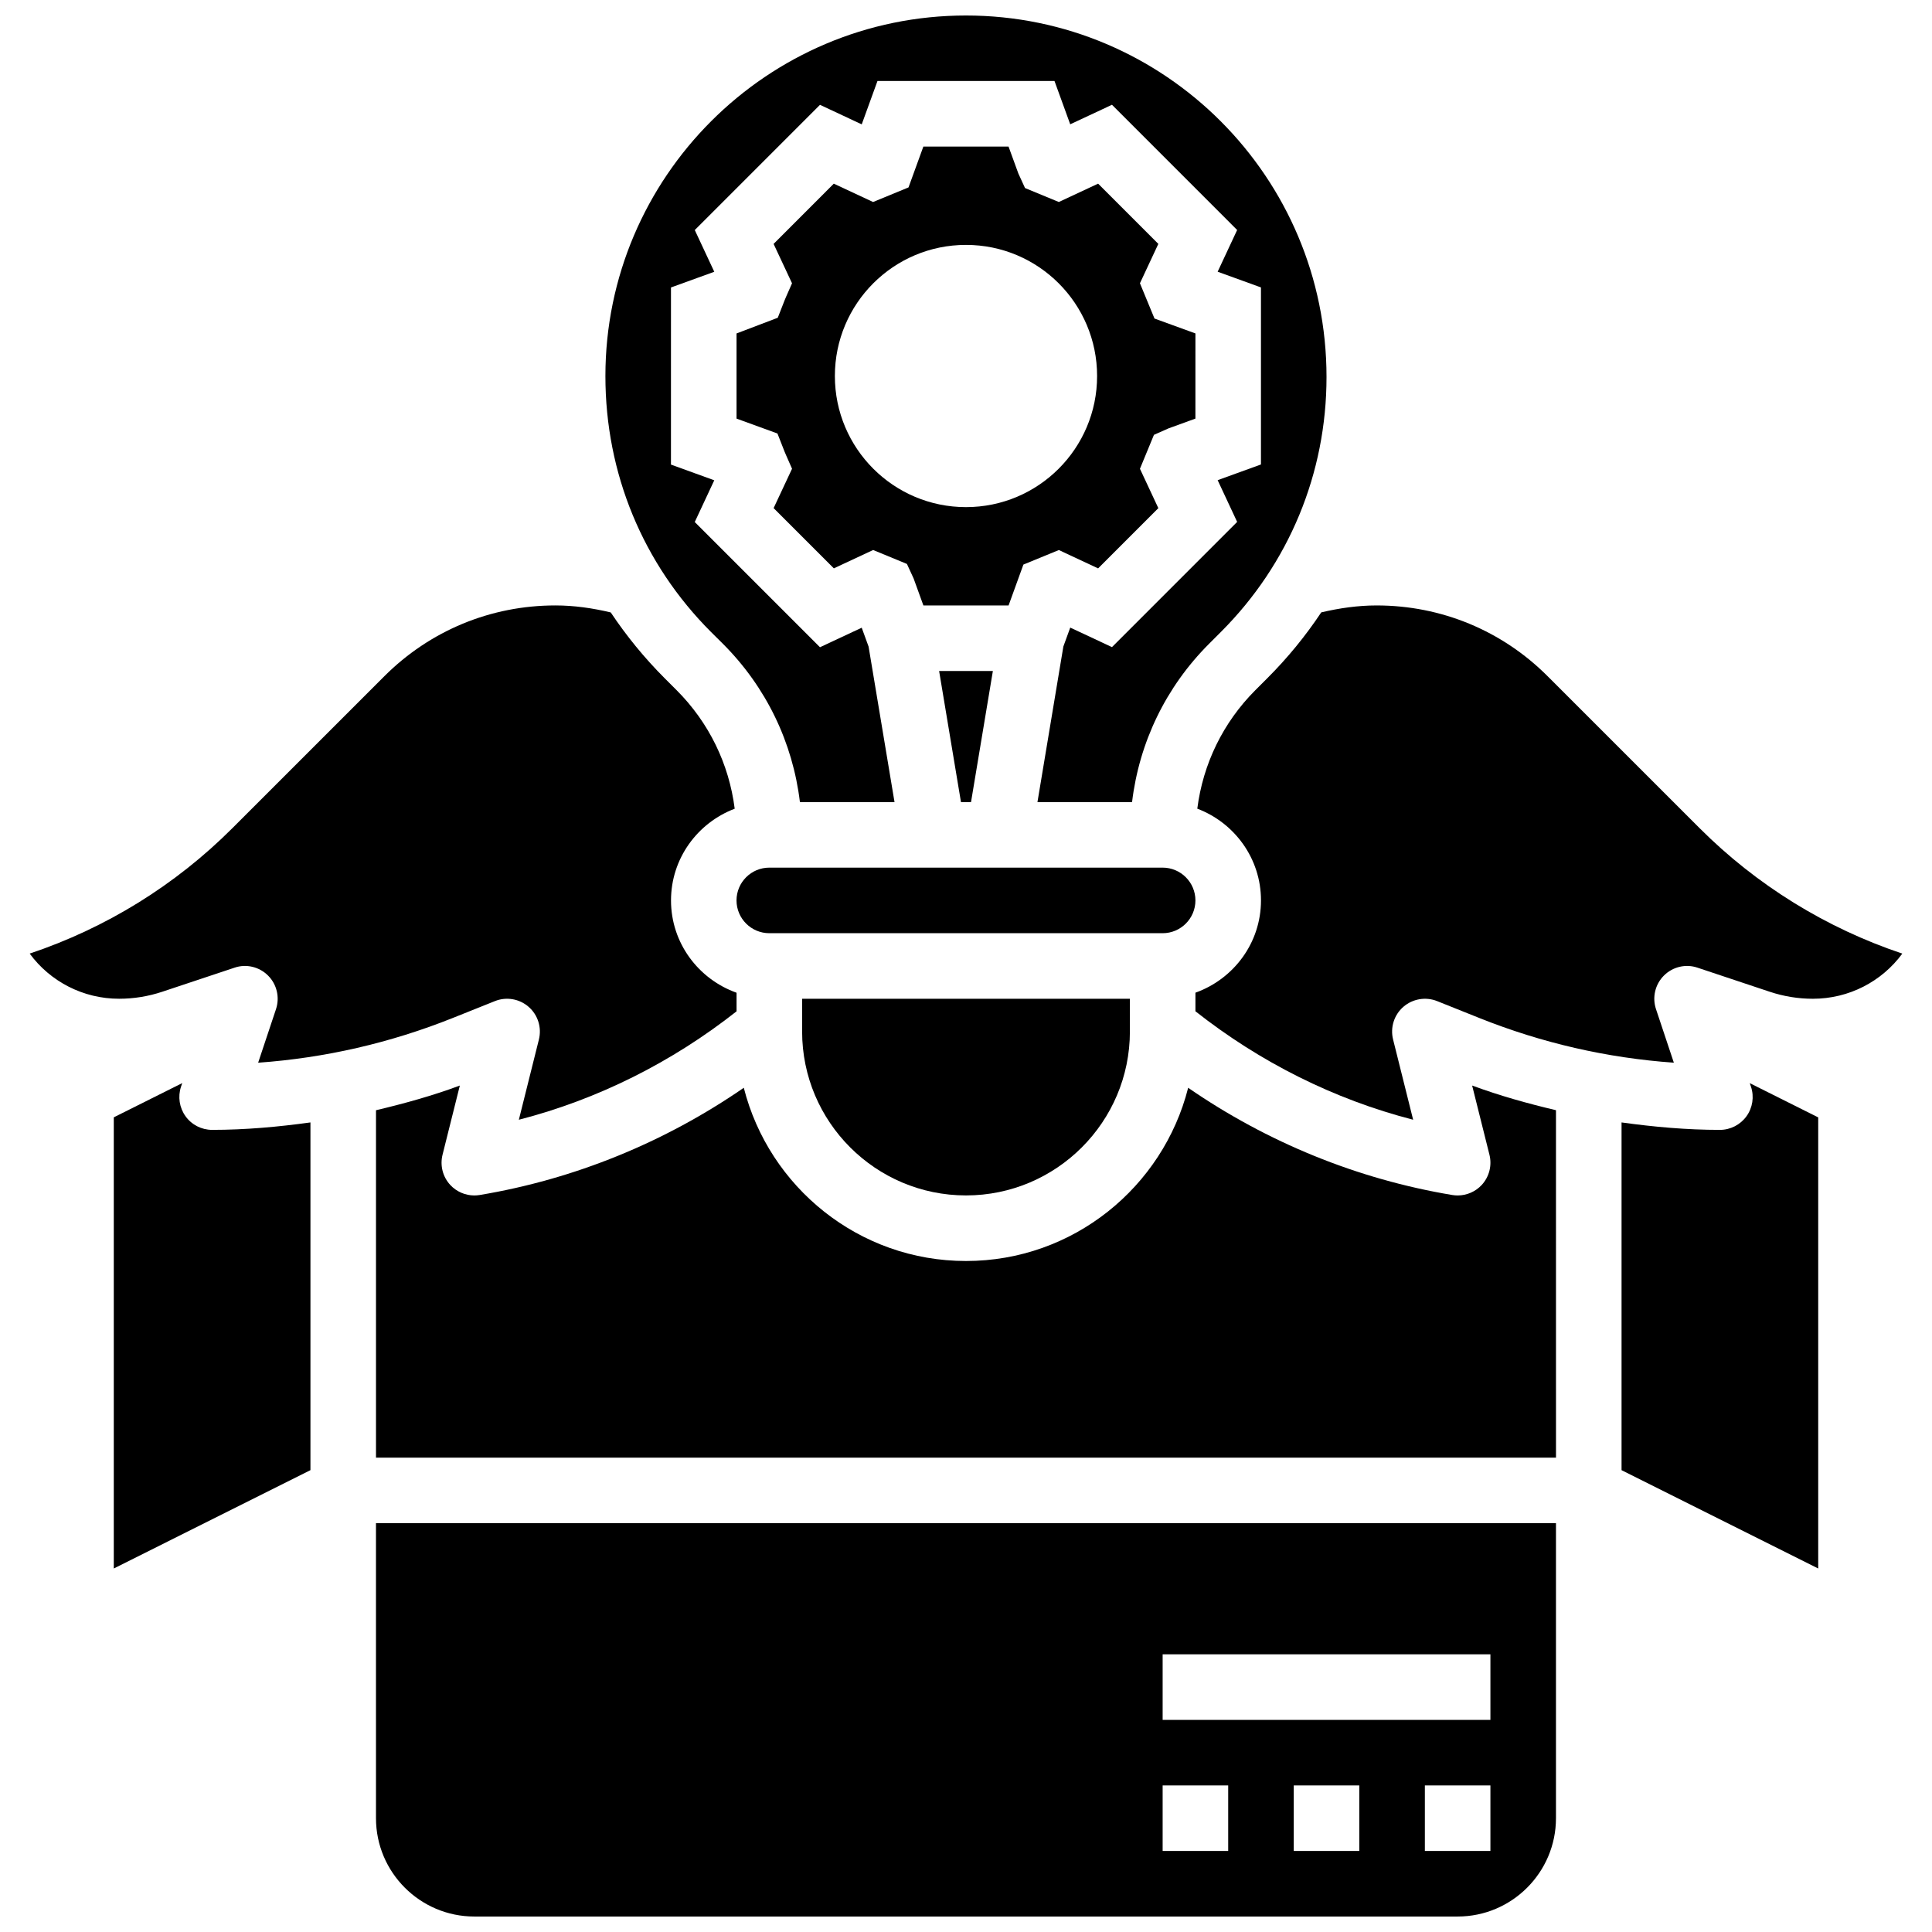
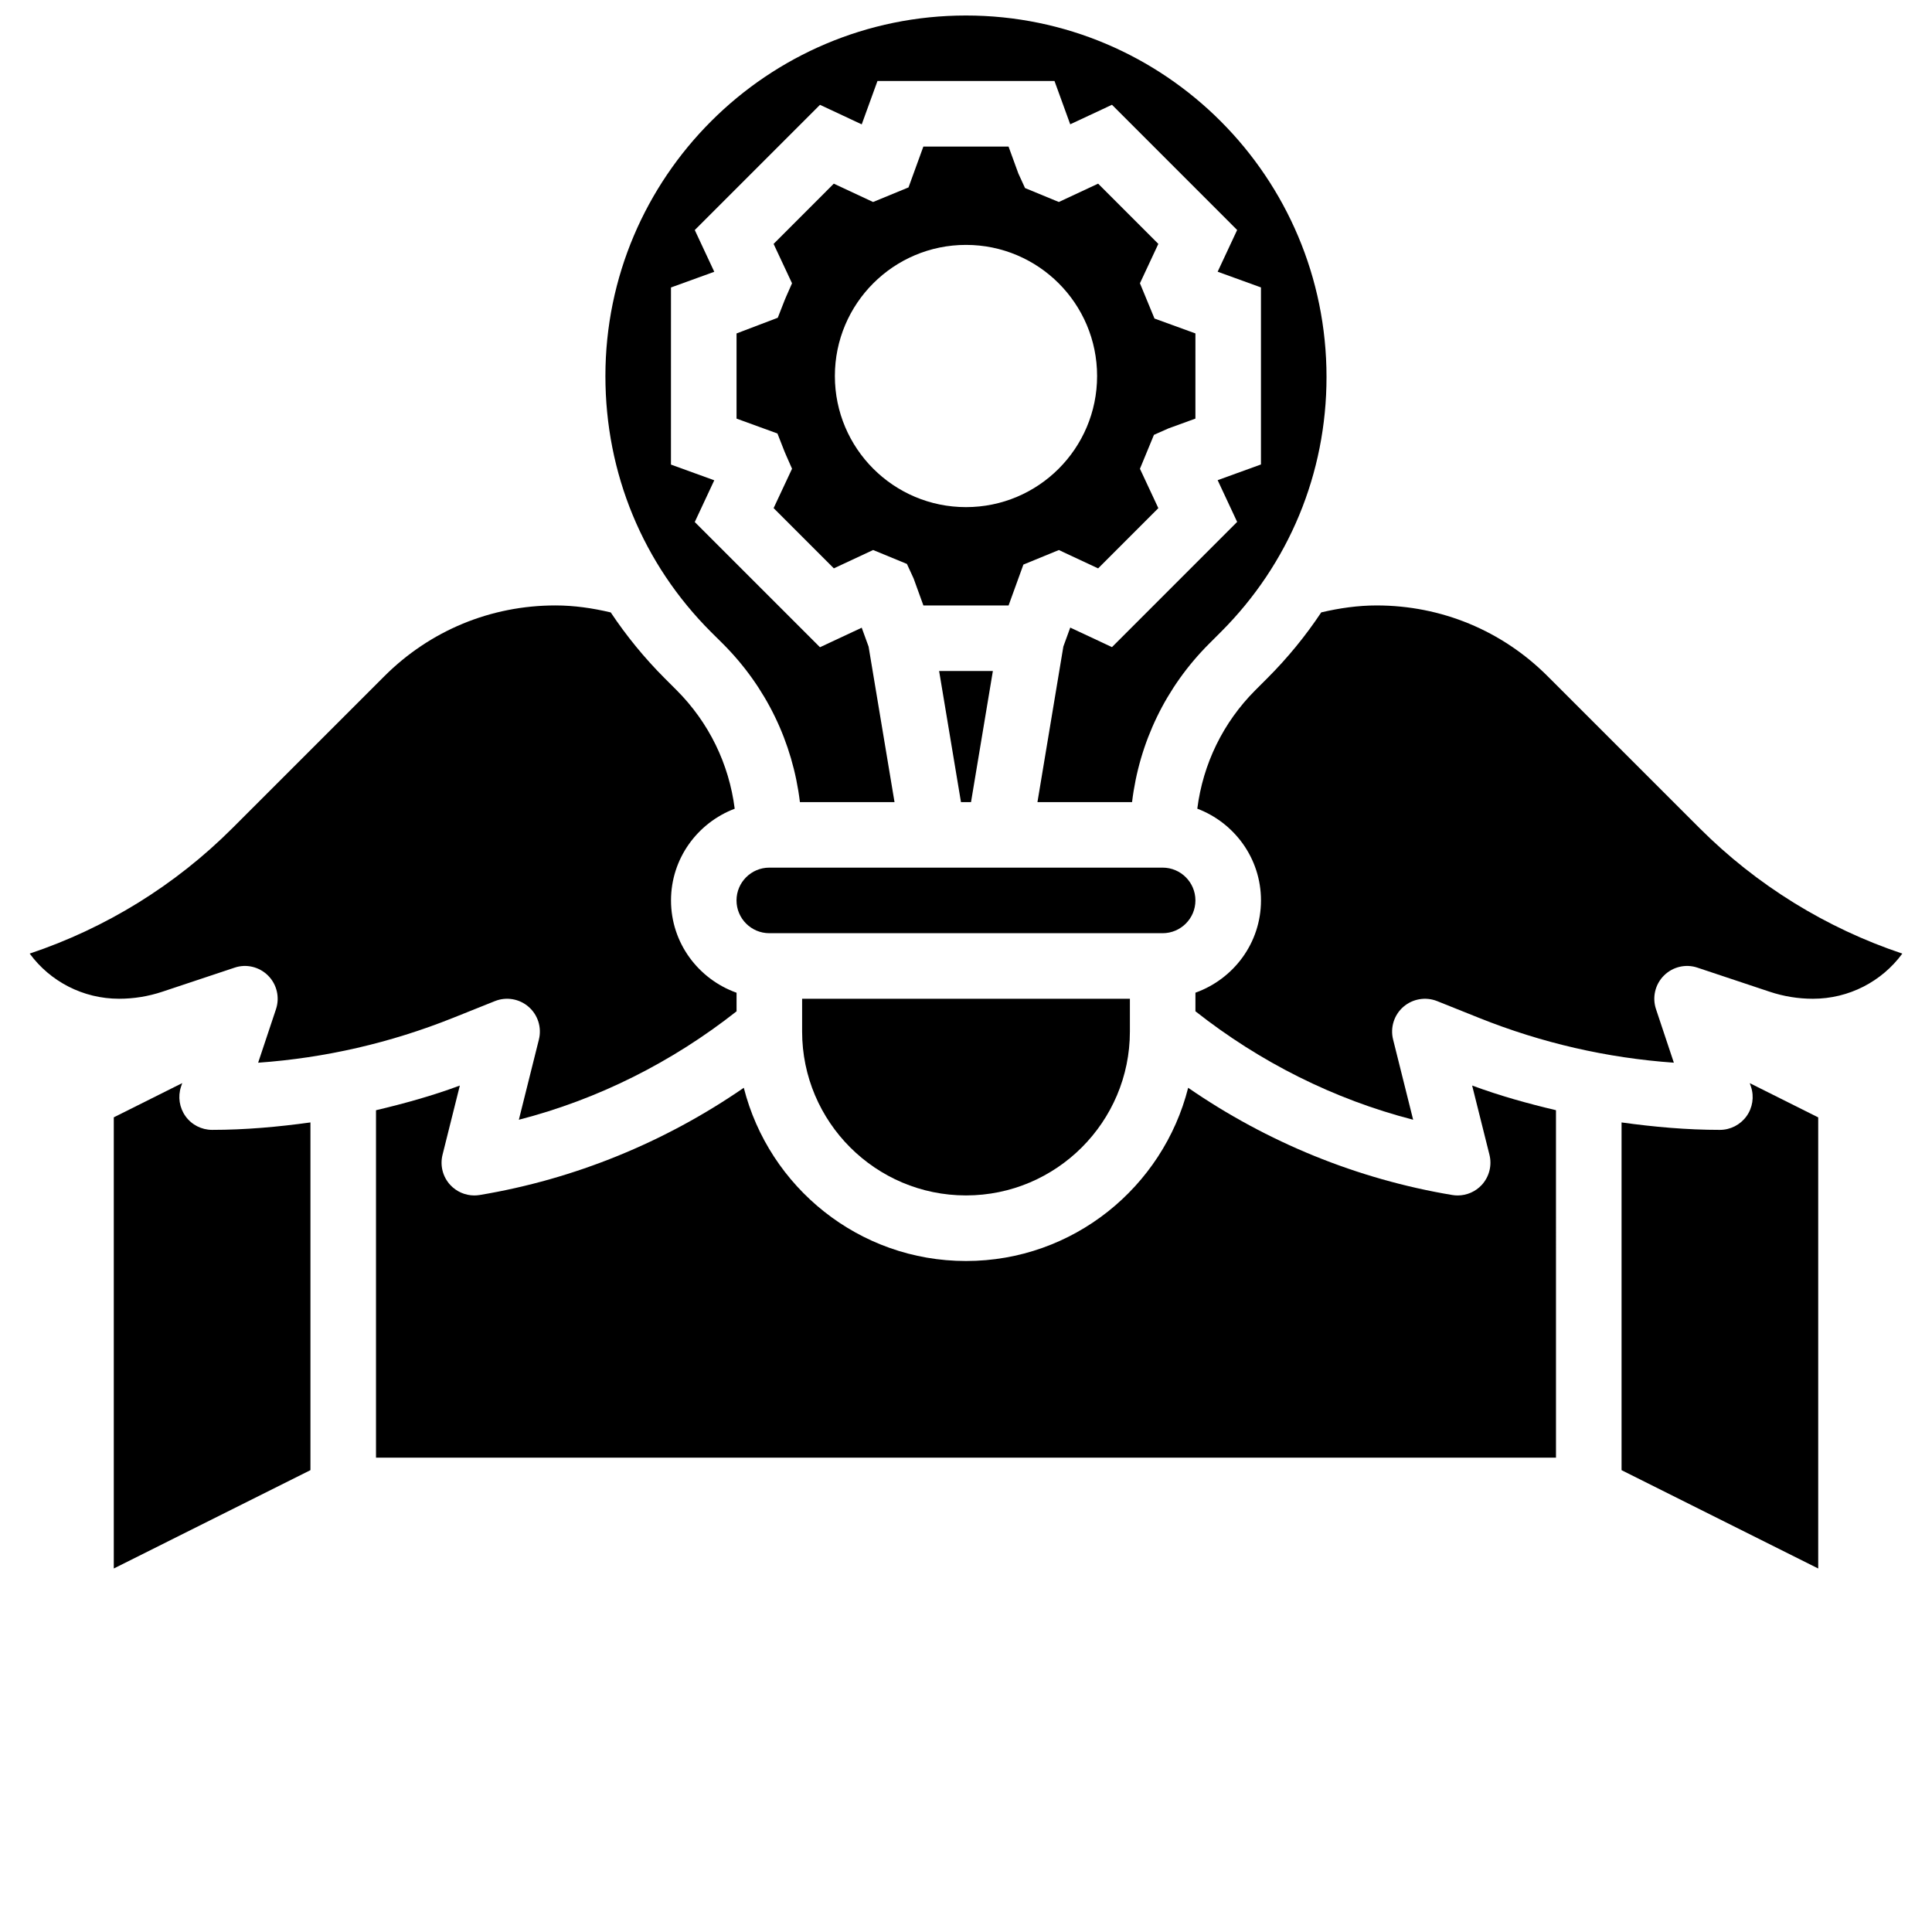
<svg xmlns="http://www.w3.org/2000/svg" width="800px" height="800px" version="1.1" viewBox="144 144 512 512">
  <defs>
    <clipPath id="b">
      <path d="m304 148.09h192v208.91h-192z" />
    </clipPath>
    <clipPath id="a">
-       <path d="m243 547h314v104.9h-314z" />
-     </clipPath>
+       </clipPath>
  </defs>
  <path d="m401.33 356.57 5.793-34.746h-14.246l5.793 34.746z" />
  <path d="m187.01 406.82 19.145-6.375c3.102-1.07 6.559-0.234 8.887 2.094 2.328 2.328 3.137 5.769 2.102 8.887l-4.734 14.203c17.703-1.258 35.008-5.231 51.578-11.855l11.172-4.473c3.016-1.207 6.481-0.625 8.938 1.527 2.457 2.137 3.5 5.481 2.719 8.645l-5.316 21.273c20.996-5.41 40.617-15.281 57.695-28.734v-4.926c-10.086-3.598-17.371-13.152-17.371-24.461 0-11.129 7.043-20.578 16.879-24.305-1.504-11.848-6.809-22.82-15.391-31.41l-3.16-3.16c-5.394-5.394-10.164-11.25-14.297-17.449-4.809-1.145-9.707-1.855-14.676-1.855-17.129 0-33.215 6.664-45.309 18.746l-40.297 40.289c-15.098 15.102-33.504 26.473-53.707 33.23 5.438 7.402 14.152 11.969 23.695 11.969 3.883 0 7.742-0.625 11.449-1.859z" />
  <path d="m364.98 294.62 10.406-4.863 8.957 3.691 1.773 3.848 2.594 7.156h22.574l3.926-10.832 9.398-3.856 10.406 4.863 15.957-15.965-4.875-10.434 3.711-8.992 3.84-1.703 7.148-2.598 0.004-22.574-10.848-3.945-3.856-9.348 4.875-10.434-15.957-15.965-10.414 4.863-8.957-3.699-1.762-3.84-2.606-7.152h-22.574l-3.934 10.824-9.391 3.867-10.406-4.863-15.957 15.969 4.883 10.434-1.59 3.613c-0.27 0.609-0.512 1.242-0.754 1.859l-1.434 3.664-10.926 4.16v22.566l10.84 3.945 1.434 3.656c0.332 0.844 0.566 1.469 0.844 2.074l1.59 3.613-4.883 10.434zm35.016-85.719c19.188 0 34.746 15.559 34.746 34.746s-15.559 34.746-34.746 34.746-34.746-15.559-34.746-34.746 15.555-34.746 34.746-34.746z" />
  <g clip-path="url(#b)">
    <path d="m335.6 314.63c11.449 11.457 18.484 26.109 20.387 41.938h25.07l-6.871-41.207-1.824-5.012-11.059 5.176-33.184-33.184 5.168-11.059-11.477-4.16 0.004-46.938 11.477-4.16-5.168-11.059 33.184-33.184 11.059 5.176 4.172-11.492h46.914l4.168 11.477 11.066-5.176 33.172 33.184-5.168 11.059 11.477 4.16v46.922l-11.477 4.16 5.168 11.059-33.172 33.184-11.059-5.176-1.824 5.012-6.867 41.238h25.07c1.902-15.828 8.938-30.48 20.387-41.938l3.16-3.16c18.051-18.043 27.988-42.043 27.988-67.562 0-52.945-42.867-95.801-95.551-95.801-52.684 0-95.551 42.867-95.551 95.551 0 25.781 9.938 49.773 27.988 67.824z" />
  </g>
  <path d="m460.8 382.62c0-4.793-3.898-8.688-8.688-8.688h-104.24c-4.785 0-8.688 3.891-8.688 8.688 0 4.793 3.898 8.688 8.688 8.688h104.24c4.785 0 8.688-3.891 8.688-8.688z" />
  <path d="m400 460.8c23.949 0 43.434-19.484 43.434-43.434v-8.688h-86.863v8.688c-0.004 23.949 19.48 43.434 43.43 43.434z" />
  <path d="m193.17 439.82c-1.633-2.266-2.074-5.188-1.199-7.828l0.32-0.957-18.137 9.07v119.56l52.117-26.059v-92.152c-8.605 1.191-17.277 1.973-26.059 1.973-2.789 0-5.41-1.336-7.043-3.606z" />
  <path d="m608.03 432c0.887 2.648 0.434 5.566-1.199 7.828-1.633 2.254-4.254 3.602-7.043 3.602-8.781 0-17.449-0.781-26.059-1.973v92.152l52.117 26.059v-119.55l-18.137-9.07z" />
  <path d="m594.42 363.48-40.297-40.289c-12.082-12.082-28.172-18.742-45.301-18.742-4.969 0-9.867 0.711-14.68 1.84-4.133 6.211-8.902 12.059-14.297 17.449l-3.16 3.16c-8.582 8.59-13.879 19.562-15.391 31.41 9.84 3.727 16.879 13.176 16.879 24.305 0 11.309-7.289 20.863-17.371 24.461v4.926c17.07 13.457 36.691 23.332 57.695 28.742l-5.316-21.273c-0.789-3.16 0.262-6.508 2.719-8.645 2.469-2.144 5.926-2.719 8.938-1.527l11.172 4.473c16.582 6.637 33.875 10.605 51.578 11.855l-4.734-14.203c-1.043-3.117-0.227-6.566 2.102-8.887 2.328-2.328 5.785-3.152 8.887-2.094l19.152 6.383c3.707 1.234 7.562 1.859 11.445 1.859 9.547 0 18.258-4.57 23.695-11.969-20.203-6.758-38.609-18.129-53.715-33.234z" />
  <path d="m538.72 450.02c0.711 2.84-0.062 5.848-2.043 8-1.656 1.789-3.984 2.789-6.383 2.789-0.477 0-0.945-0.043-1.434-0.121-25.172-4.195-49.062-13.984-69.984-28.414-6.672 26.336-30.5 45.906-58.875 45.906-28.379 0-52.207-19.57-58.887-45.906-20.926 14.43-44.812 24.219-69.984 28.414-0.48 0.074-0.949 0.121-1.426 0.121-2.398 0-4.727-1-6.383-2.789-1.988-2.152-2.754-5.16-2.043-8l4.586-18.336c-7.277 2.703-14.715 4.762-22.219 6.539v92.074h312.71l-0.004-92.082c-7.496-1.773-14.934-3.84-22.219-6.539z" />
  <g clip-path="url(#a)">
    <path d="m243.64 625.84c0 14.367 11.691 26.059 26.059 26.059h260.59c14.367 0 26.059-11.691 26.059-26.059v-78.176h-312.71zm260.59 8.688h-17.371v-17.371h17.371zm34.746 0h-17.371v-17.371h17.371zm-86.863-52.117h86.863v17.371h-86.863zm0 34.742h17.371v17.371h-17.371z" />
  </g>
</svg>